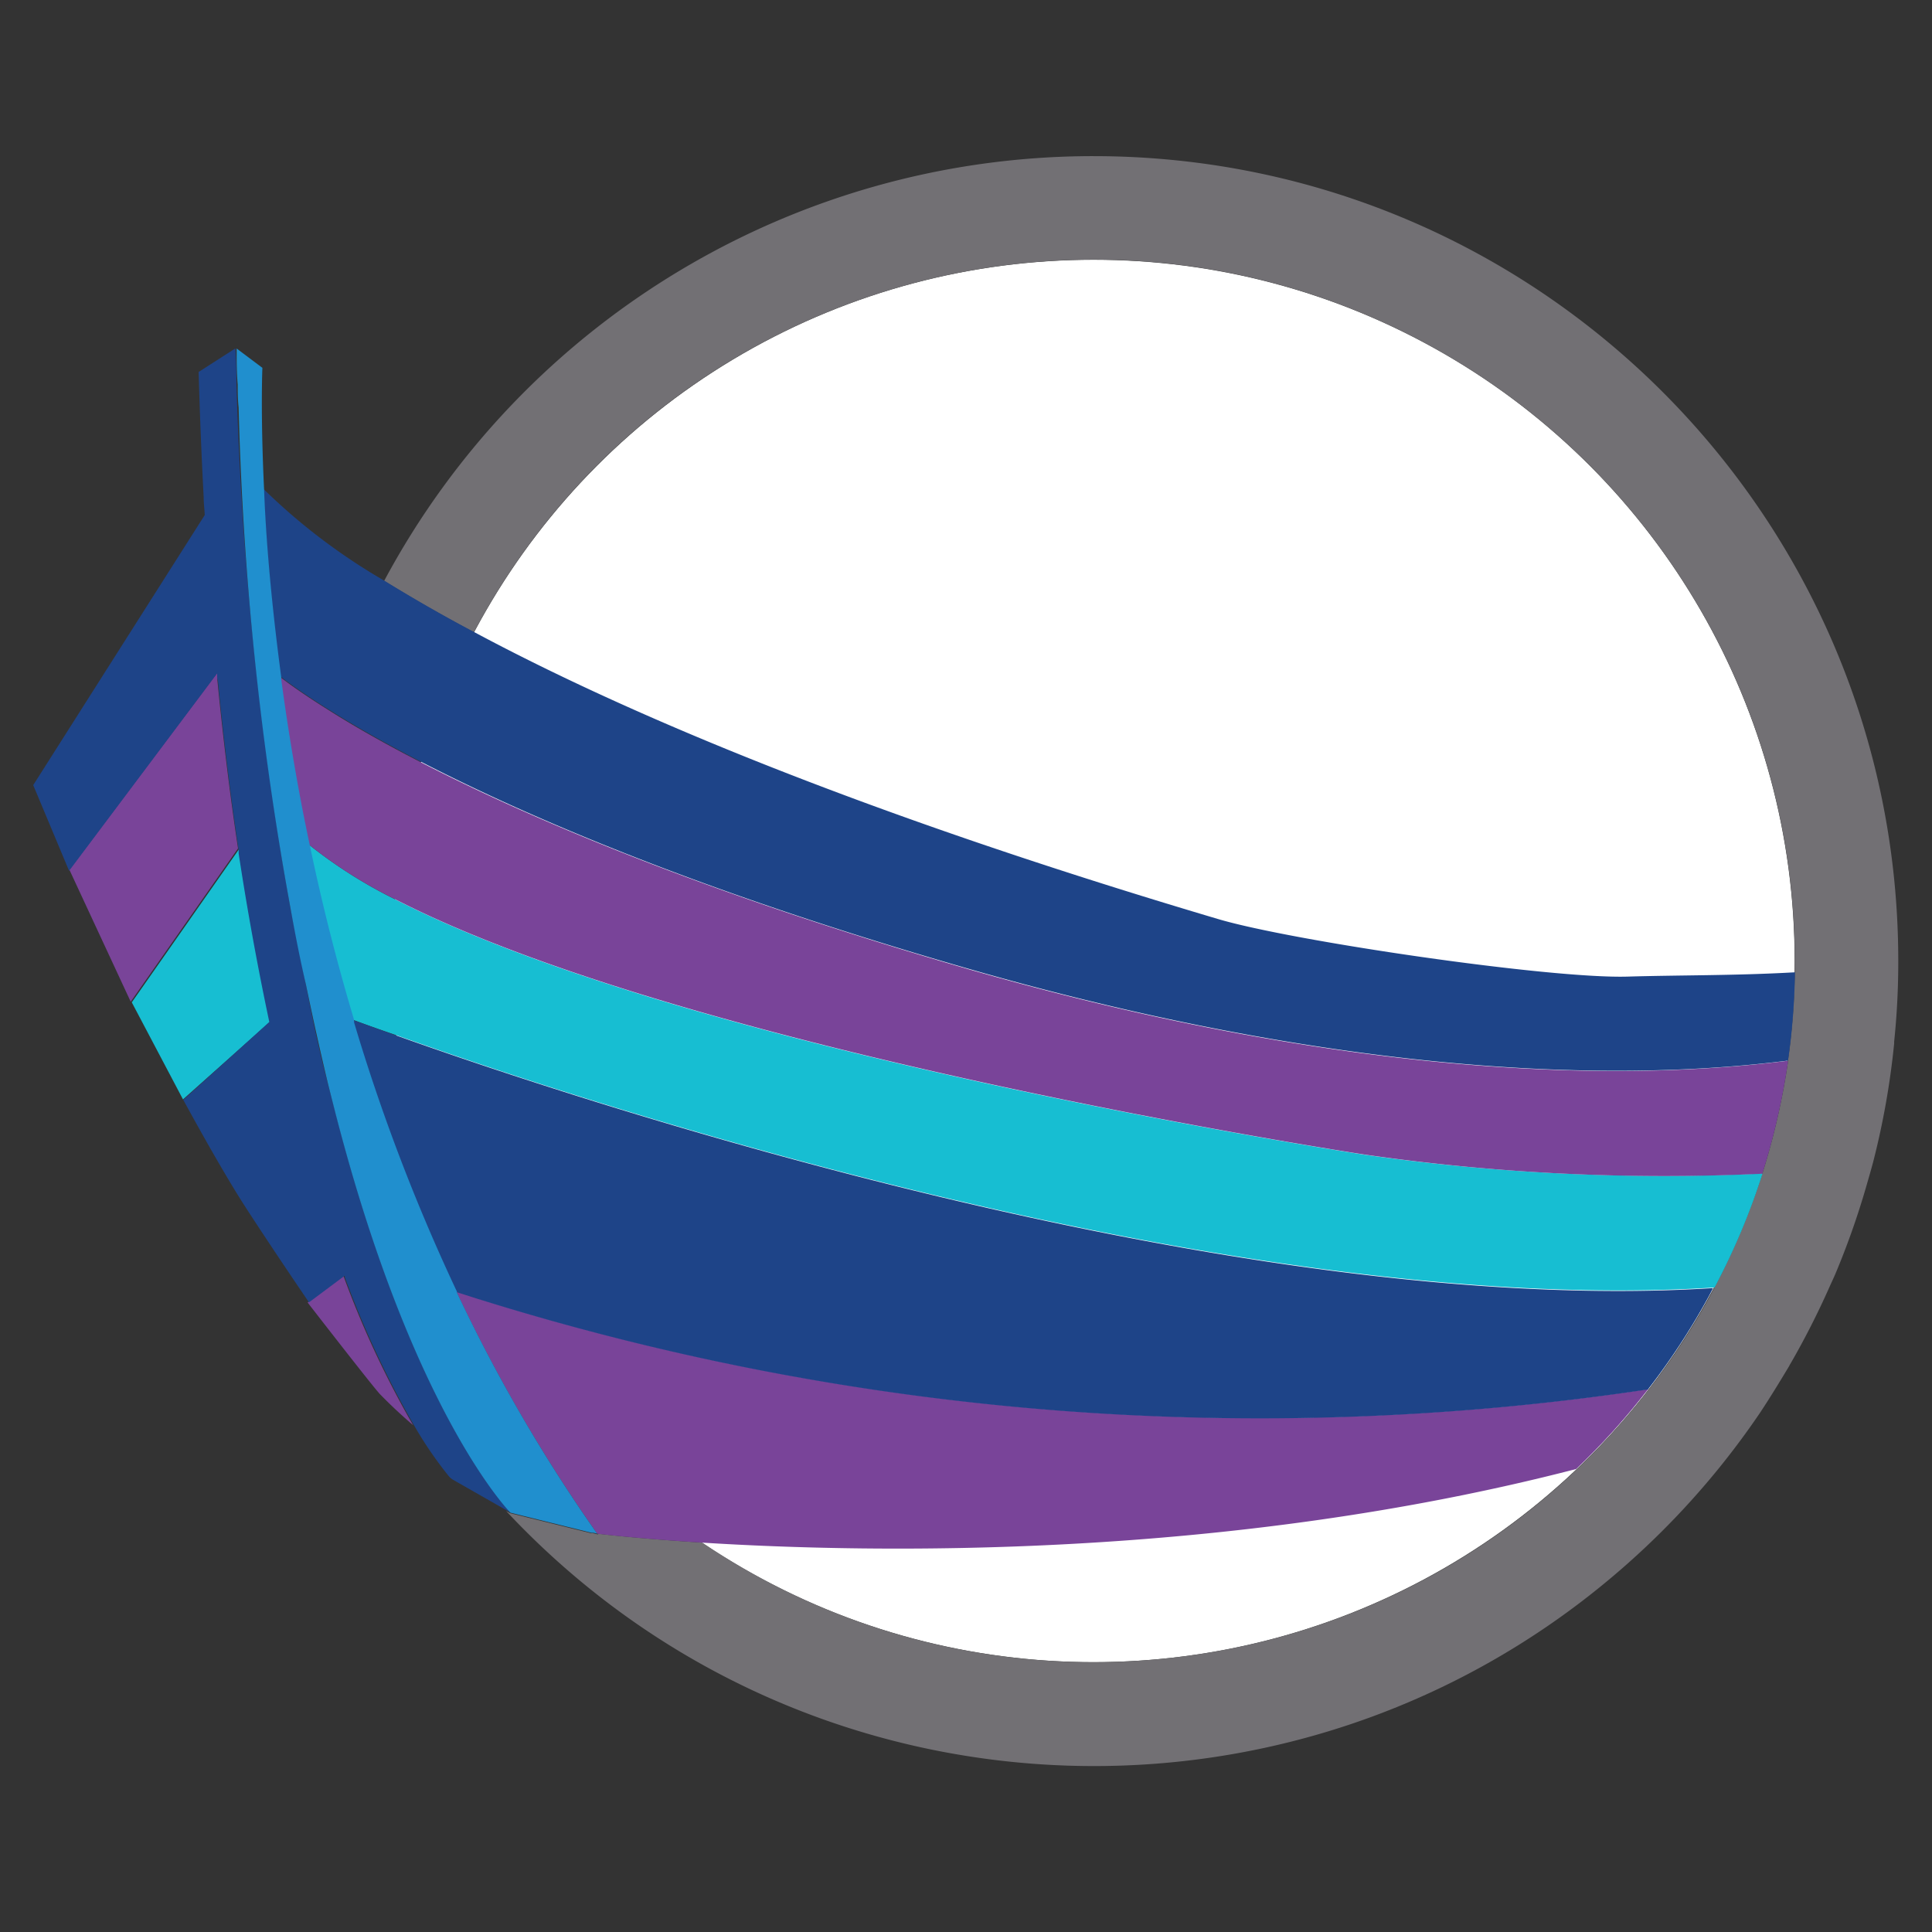
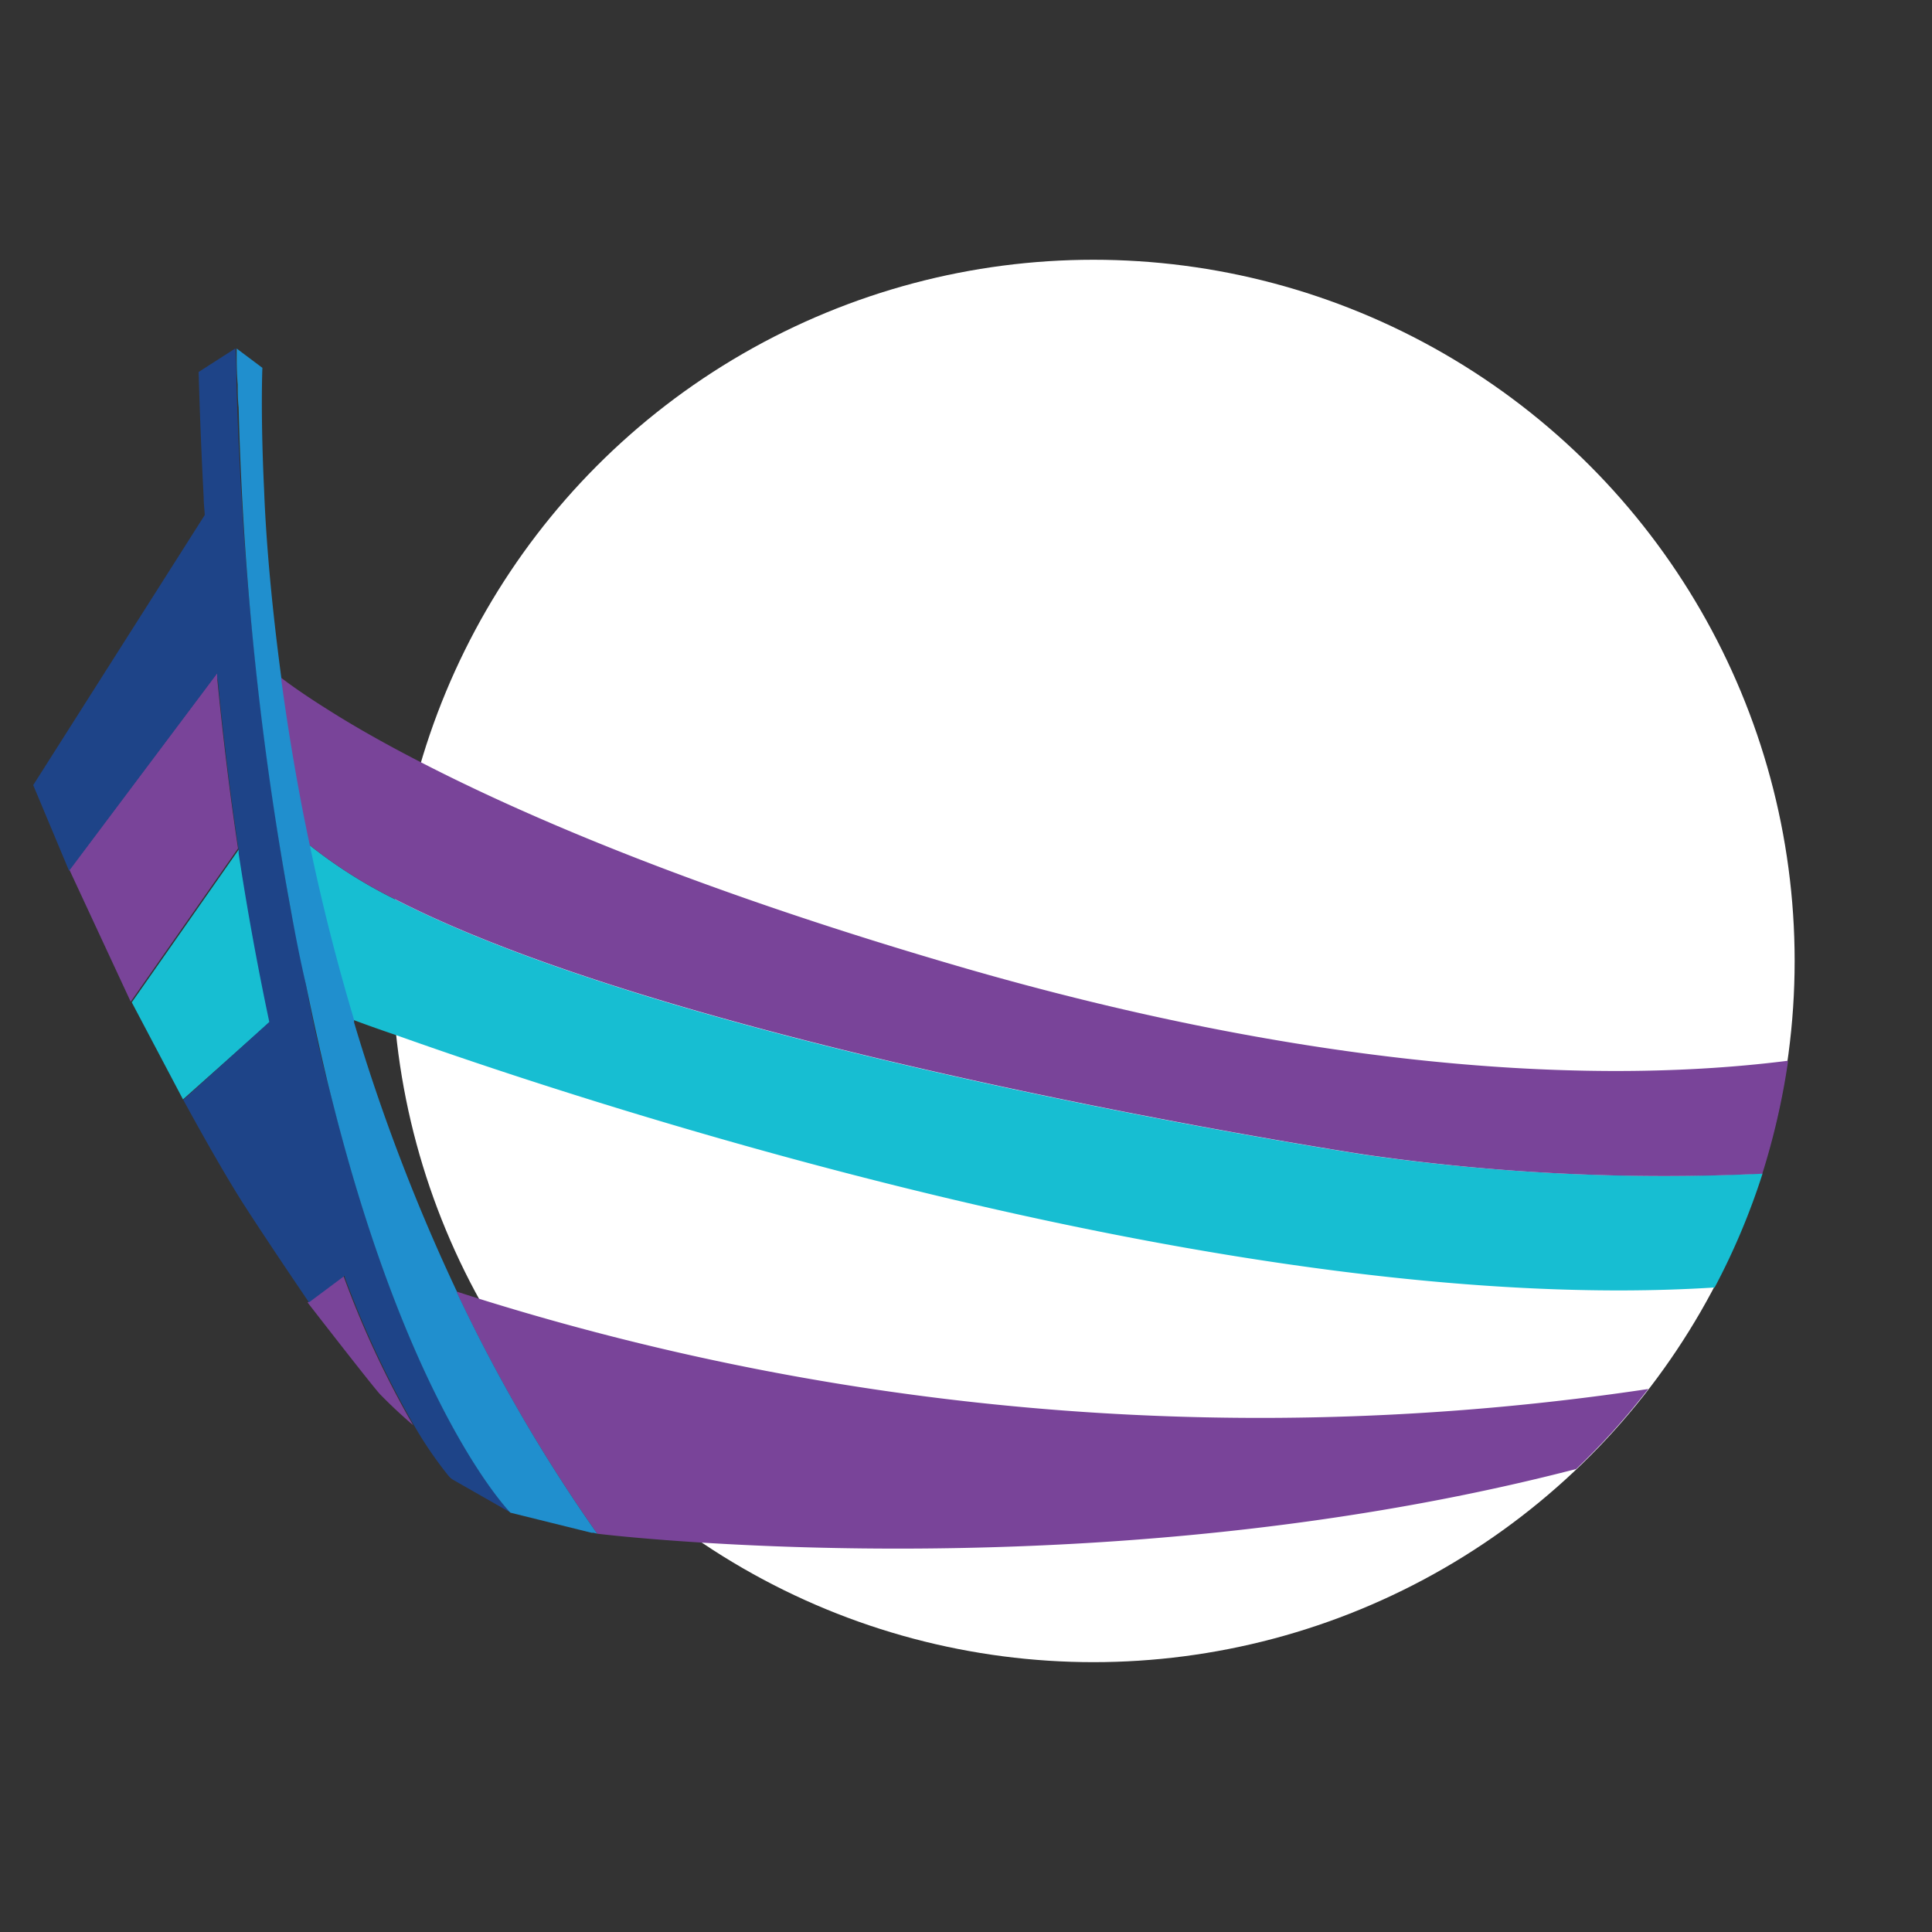
<svg xmlns="http://www.w3.org/2000/svg" id="artwork" viewBox="0 0 400 400">
  <rect x="0" y="0" width="400" height="400" fill="#333333" stroke="none" />
  <defs>
    <style>
      .cls-3{fill:#1e4488}
    </style>
  </defs>
  <circle cx="226.386" cy="198.957" r="145.176" style="fill:#fff" />
  <path d="M145.292 319.376c56.467 38.035 131.785 31.699 181.105-15.235-72.398 18.758-145.24 17.488-181.105 15.235Zm191.674-117.15c10.664-.318 22.217-.19 34.564-.889v-2.38c-.214-80.196-65.4-145.034-145.595-144.82-53.445.143-102.492 29.633-127.68 76.77 29.644 15.87 77.665 36.532 153.998 59.353 15.172 4.57 68.748 12.442 84.713 11.966ZM48.74 72.126s0 2.666.223 7.49c-.064-2.475-.159-4.95-.222-7.49Z" style="fill:none" />
-   <path d="M226.386 32.325c-61.425-.004-117.866 33.798-146.858 87.95 5.205 3.174 11.33 6.792 18.6 10.632C135.726 60.072 223.63 33.13 294.465 70.73c47.448 25.186 77.116 74.51 77.127 128.228v2.38a144.44 144.44 0 0 1-1.428 18.282 1.3 1.3 0 0 0 0 .349 149.174 149.174 0 0 1-5.3 23.043 94.222 94.222 0 0 1-1.714 5.046 142.825 142.825 0 0 1-8.22 18.568c-.382.73-.763 1.492-1.175 2.222a142.54 142.54 0 0 1-12.315 18.757l-.571.699c-46.898 60.072-132.27 73.642-195.483 31.073-11.14-.699-18.726-1.492-21.583-1.841v.158l-1.047-.254h-.38l-16.791-4.157-.793-.445c62.846 67.203 168.272 70.735 235.475 7.889a166.6 166.6 0 0 0 24.216-28.36c2.095-3.175 4.03-6.348 5.935-9.522.094-.197.2-.388.317-.572a168.596 168.596 0 0 0 8.062-15.87c.381-.856.794-1.713 1.175-2.602a165.036 165.036 0 0 0 6.506-18.472c.444-1.555.92-3.174 1.333-4.73a164.126 164.126 0 0 0 4.348-24.502 1.557 1.557 0 0 0 0-.381c.575-5.515.86-11.055.857-16.6.088-92.028-74.444-166.702-166.472-166.79h-.16ZM66.705 219.714c-.412-1.81-.857-3.555-1.27-5.46.413 1.842.858 3.65 1.27 5.46Zm.985 4.285c.348 1.428.697 2.793 1.047 4.158-.73-2.793-1.365-5.618-2.032-8.443.318 1.428.667 2.92.984 4.285Zm-2.254-9.744a605.456 605.456 0 0 1-2.222-10.41c.73 3.586 1.46 7.046 2.222 10.41Z" style="fill:#727074" />
  <path d="M282.787 239.107S143.578 218 81.813 186.197a98.646 98.646 0 0 1-17.9-11.362l.761 3.554a437.99 437.99 0 0 0 8.443 32.755c1.587.603 4.602 1.714 8.918 3.174 37.834 13.49 173.265 58.591 272.959 52.243a142.825 142.825 0 0 0 9.934-23.614 434.986 434.986 0 0 1-82.141-3.84ZM49.503 176.485v-.698l-22.218 31.74 10.601 20.09 18.123-16.155c-2.38-10.538-4.57-22.154-6.506-34.977Z" style="fill:#17bed2" />
  <path d="M200.328 200.607c-54.877-15.87-90.965-31.327-113.183-42.785-8.157-4.19-14.441-7.84-19.043-10.76-5.586-3.49-8.824-5.903-10.093-6.887v.476a489.528 489.528 0 0 0 4.57 27.804c.413 2.095.857 4.253 1.301 6.348a98.646 98.646 0 0 0 17.901 11.363c61.765 31.739 200.974 52.91 200.974 52.91a434.987 434.987 0 0 0 82.11 3.935 149.171 149.171 0 0 0 5.3-23.043 1.3 1.3 0 0 1 0-.35c-46.149 5.84-105.025-.348-169.837-19.011ZM99.143 268.878l-4.57-1.46v.19a334.914 334.914 0 0 0 29.073 49.927c2.856.349 10.442 1.142 21.582 1.84 35.866 2.254 108.708 3.524 181.105-15.234a144.51 144.51 0 0 0 14.378-15.87l.571-.698a542.362 542.362 0 0 1-242.14-18.695Zm-54.179-129.56-30.597 40.754 12.696 27.327 22.217-31.74c-1.629-10.79-3.057-22.428-4.284-34.912.063-.318.031-.89-.032-1.429ZM71.085 264.18l-7.395 5.492s13.743 17.742 15.044 19.043a103.303 103.303 0 0 0 6.793 6.348 197.64 197.64 0 0 1-14.315-30.628 1.143 1.143 0 0 1-.127-.254Z" style="fill:#794499" />
-   <path d="M252.126 190.26c-76.333-22.662-124.354-43.546-153.872-59.353a321.931 321.931 0 0 1-18.6-10.632A125.657 125.657 0 0 1 54.55 101.23a464.972 464.972 0 0 0 3.555 38.88c1.27.985 4.507 3.397 10.093 6.888 4.634 2.92 10.918 6.57 19.044 10.76 22.217 11.458 58.305 26.978 113.182 42.785 64.812 18.662 123.784 24.851 169.774 19.043a144.437 144.437 0 0 0 1.428-18.282c-12.188.699-23.9.572-34.564.889-16.06.508-69.636-7.364-84.935-11.934ZM82.035 214.382c-4.316-1.524-7.331-2.635-8.918-3.174v.54a396.743 396.743 0 0 0 21.297 55.734l4.57 1.46a542.362 542.362 0 0 0 242.203 18.726 142.54 142.54 0 0 0 12.315-18.758c.413-.73.793-1.492 1.174-2.222-99.376 6.285-234.807-38.785-272.64-52.306Z" class="cls-3" />
  <path d="M63.34 203.844c-1.046-5.014-2.062-10.251-3.173-15.679A738.254 738.254 0 0 1 48.963 79.617c0-4.825-.222-7.49-.222-7.49l-7.618 4.887c.254 8.95.603 17.605 1.048 25.963 0 1.238.158 2.412.222 3.65L6.877 162.552l7.427 17.742 30.66-40.88c0 .54 0 1.11.159 1.65 1.227 12.442 2.655 24.08 4.284 34.913v.699a617.522 617.522 0 0 0 6.348 34.913L37.95 227.712c.318.603 7.681 14.156 12.696 21.932 5.015 7.776 12.283 18.473 13.33 19.996l7.396-5.523a1.14 1.14 0 0 0 0 .286 197.64 197.64 0 0 0 14.314 30.629 80.805 80.805 0 0 0 7.237 10.6c.247.286.536.532.857.73l11.14 6.348.794.445s-20.662-20.821-36.818-85.03c-2.221-7.998-4.03-16.092-5.554-24.28Z" class="cls-3" />
  <path d="M123.646 317.535a334.914 334.914 0 0 1-29.042-49.926v-.19a396.742 396.742 0 0 1-21.297-55.735v-.54a438.007 438.007 0 0 1-8.443-32.755l-.761-3.554a763.227 763.227 0 0 1-1.302-6.348 480.437 480.437 0 0 1-4.57-27.804v-.476c-2.031-15.203-3.174-28.565-3.555-38.88-.762-15.87-.35-25.17-.35-25.17l-5.331-4c0 2.54 0 5.016.222 7.491 0 1.397 0 3.016.19 4.73a668.876 668.876 0 0 0 10.76 103.787c.984 5.428 2 10.665 3.174 15.68a675.777 675.777 0 0 0 4.475 20.154c.35 1.428.698 2.793 1.048 4.158 16.155 64.208 36.817 85.03 36.817 85.03l16.79 4.157h.413l1.047.254-.285-.063Z" style="fill:#208fce" />
</svg>